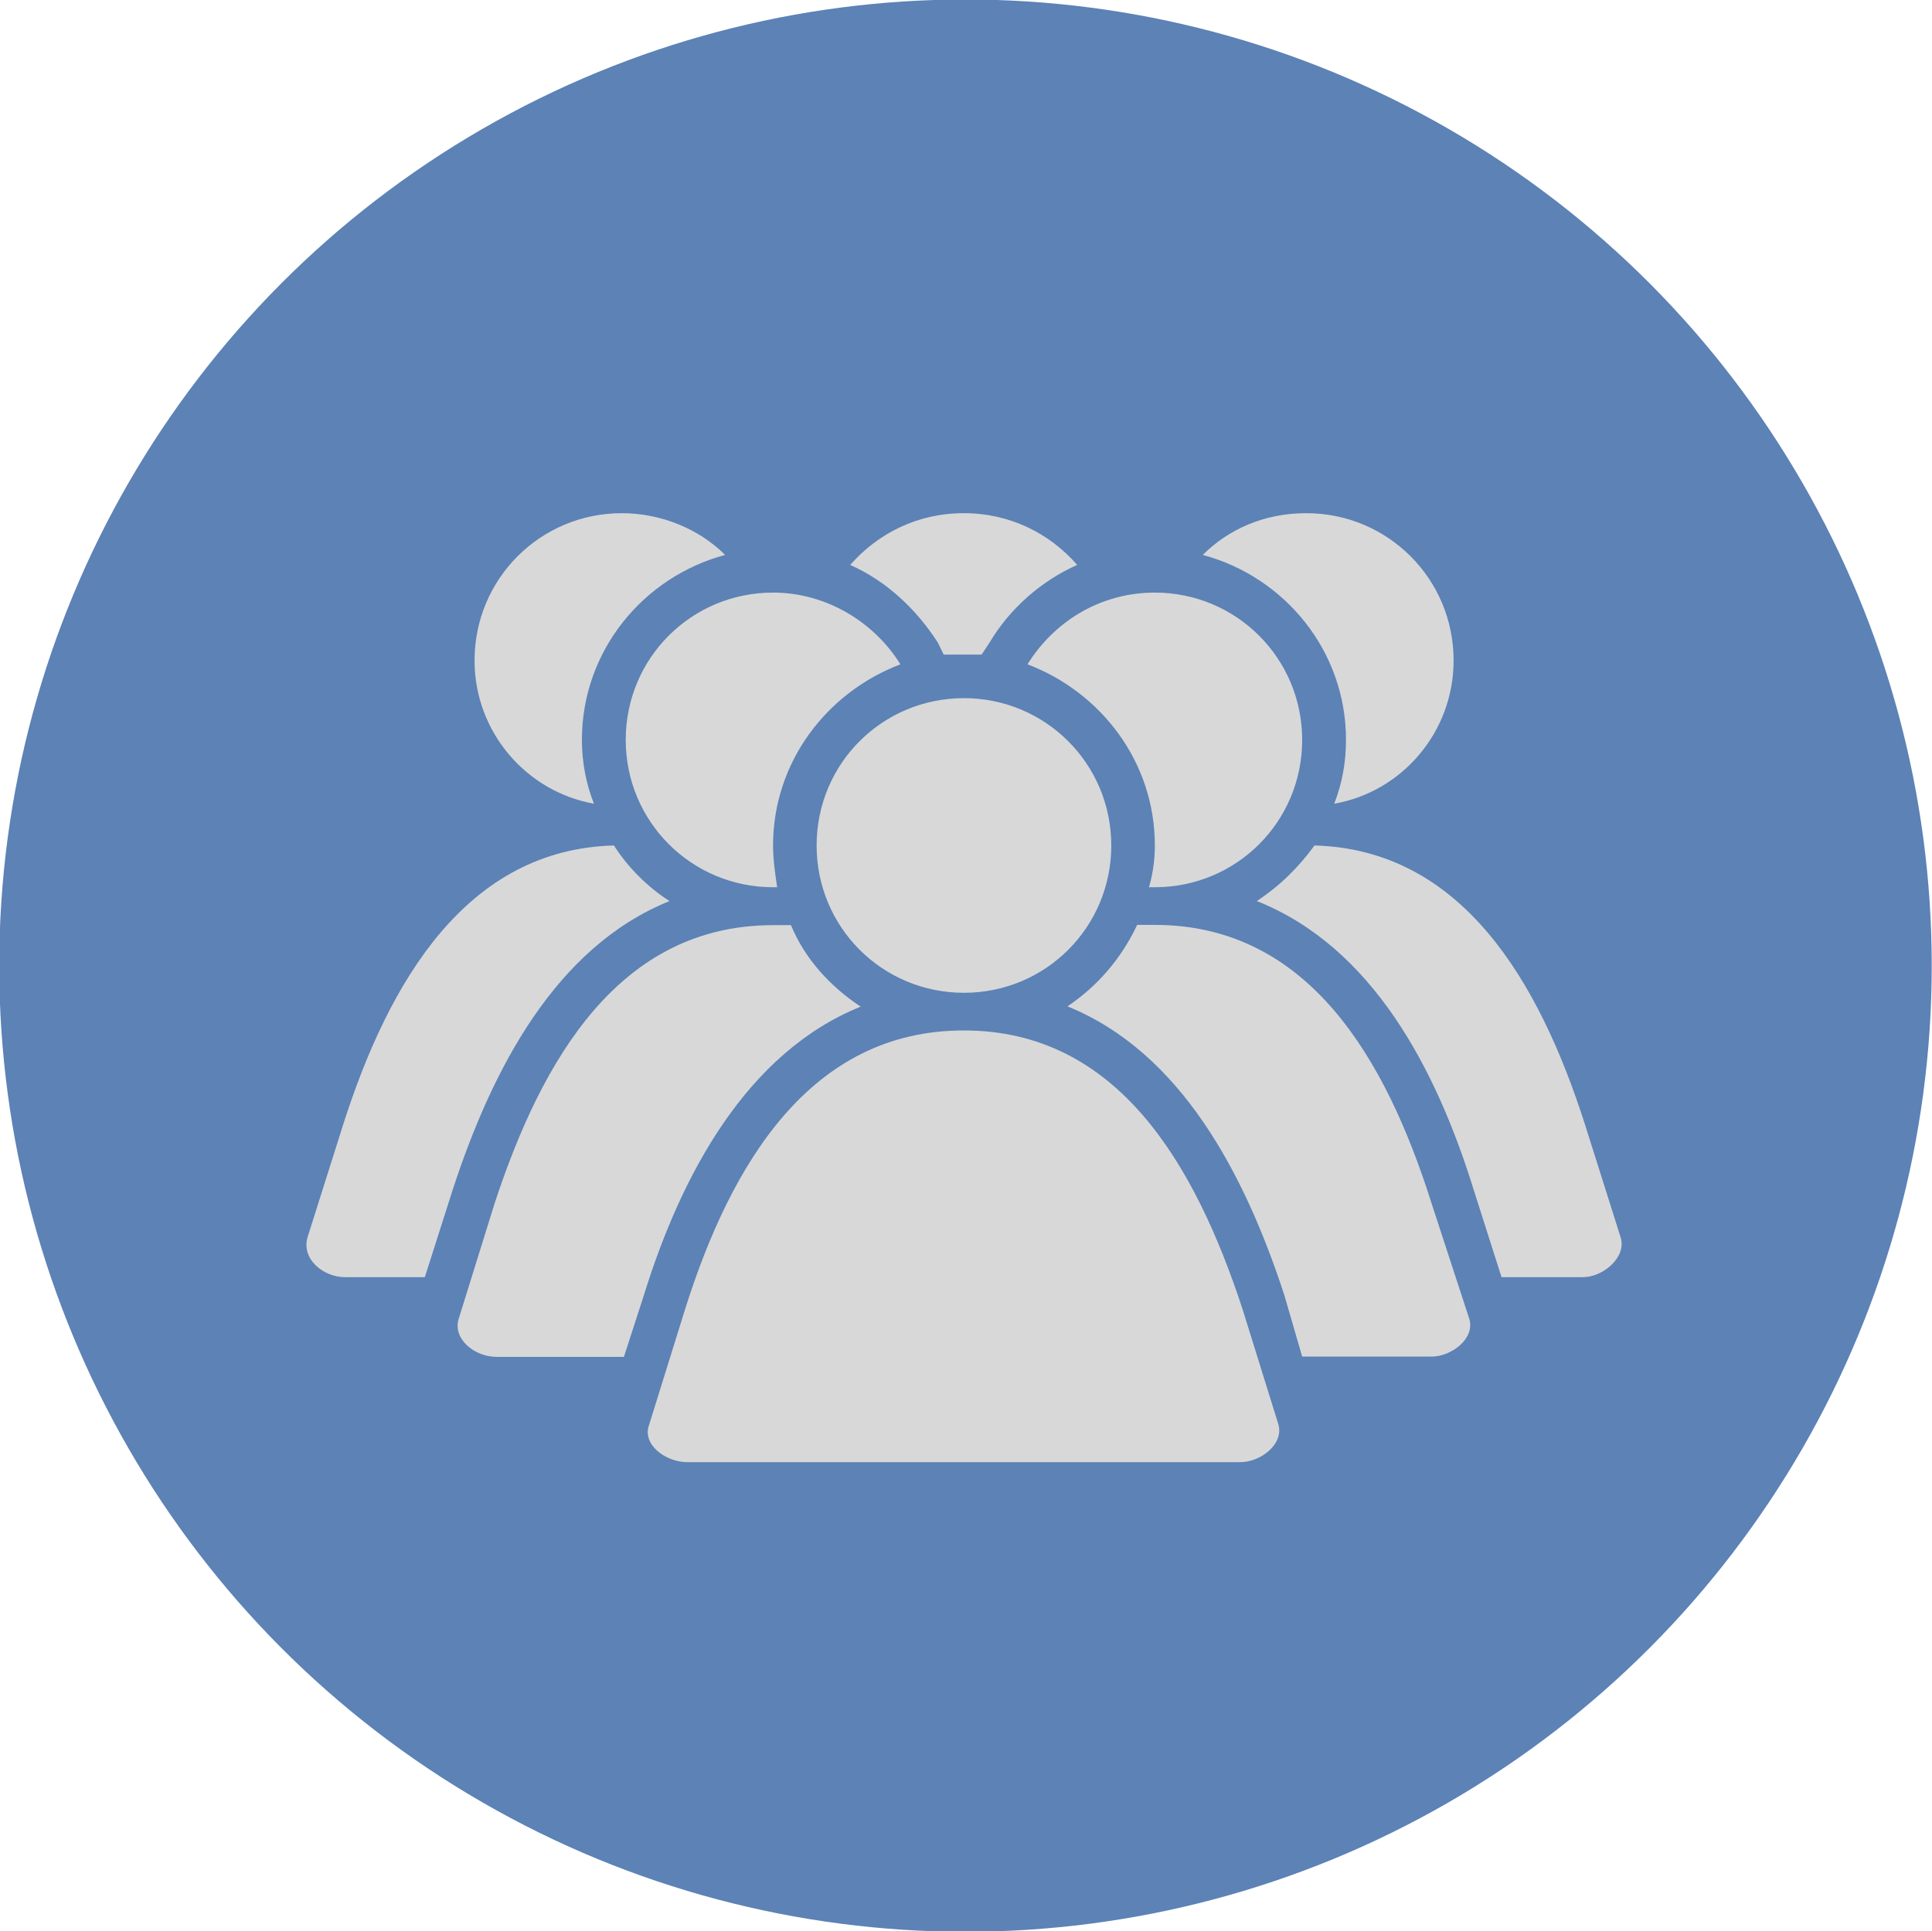
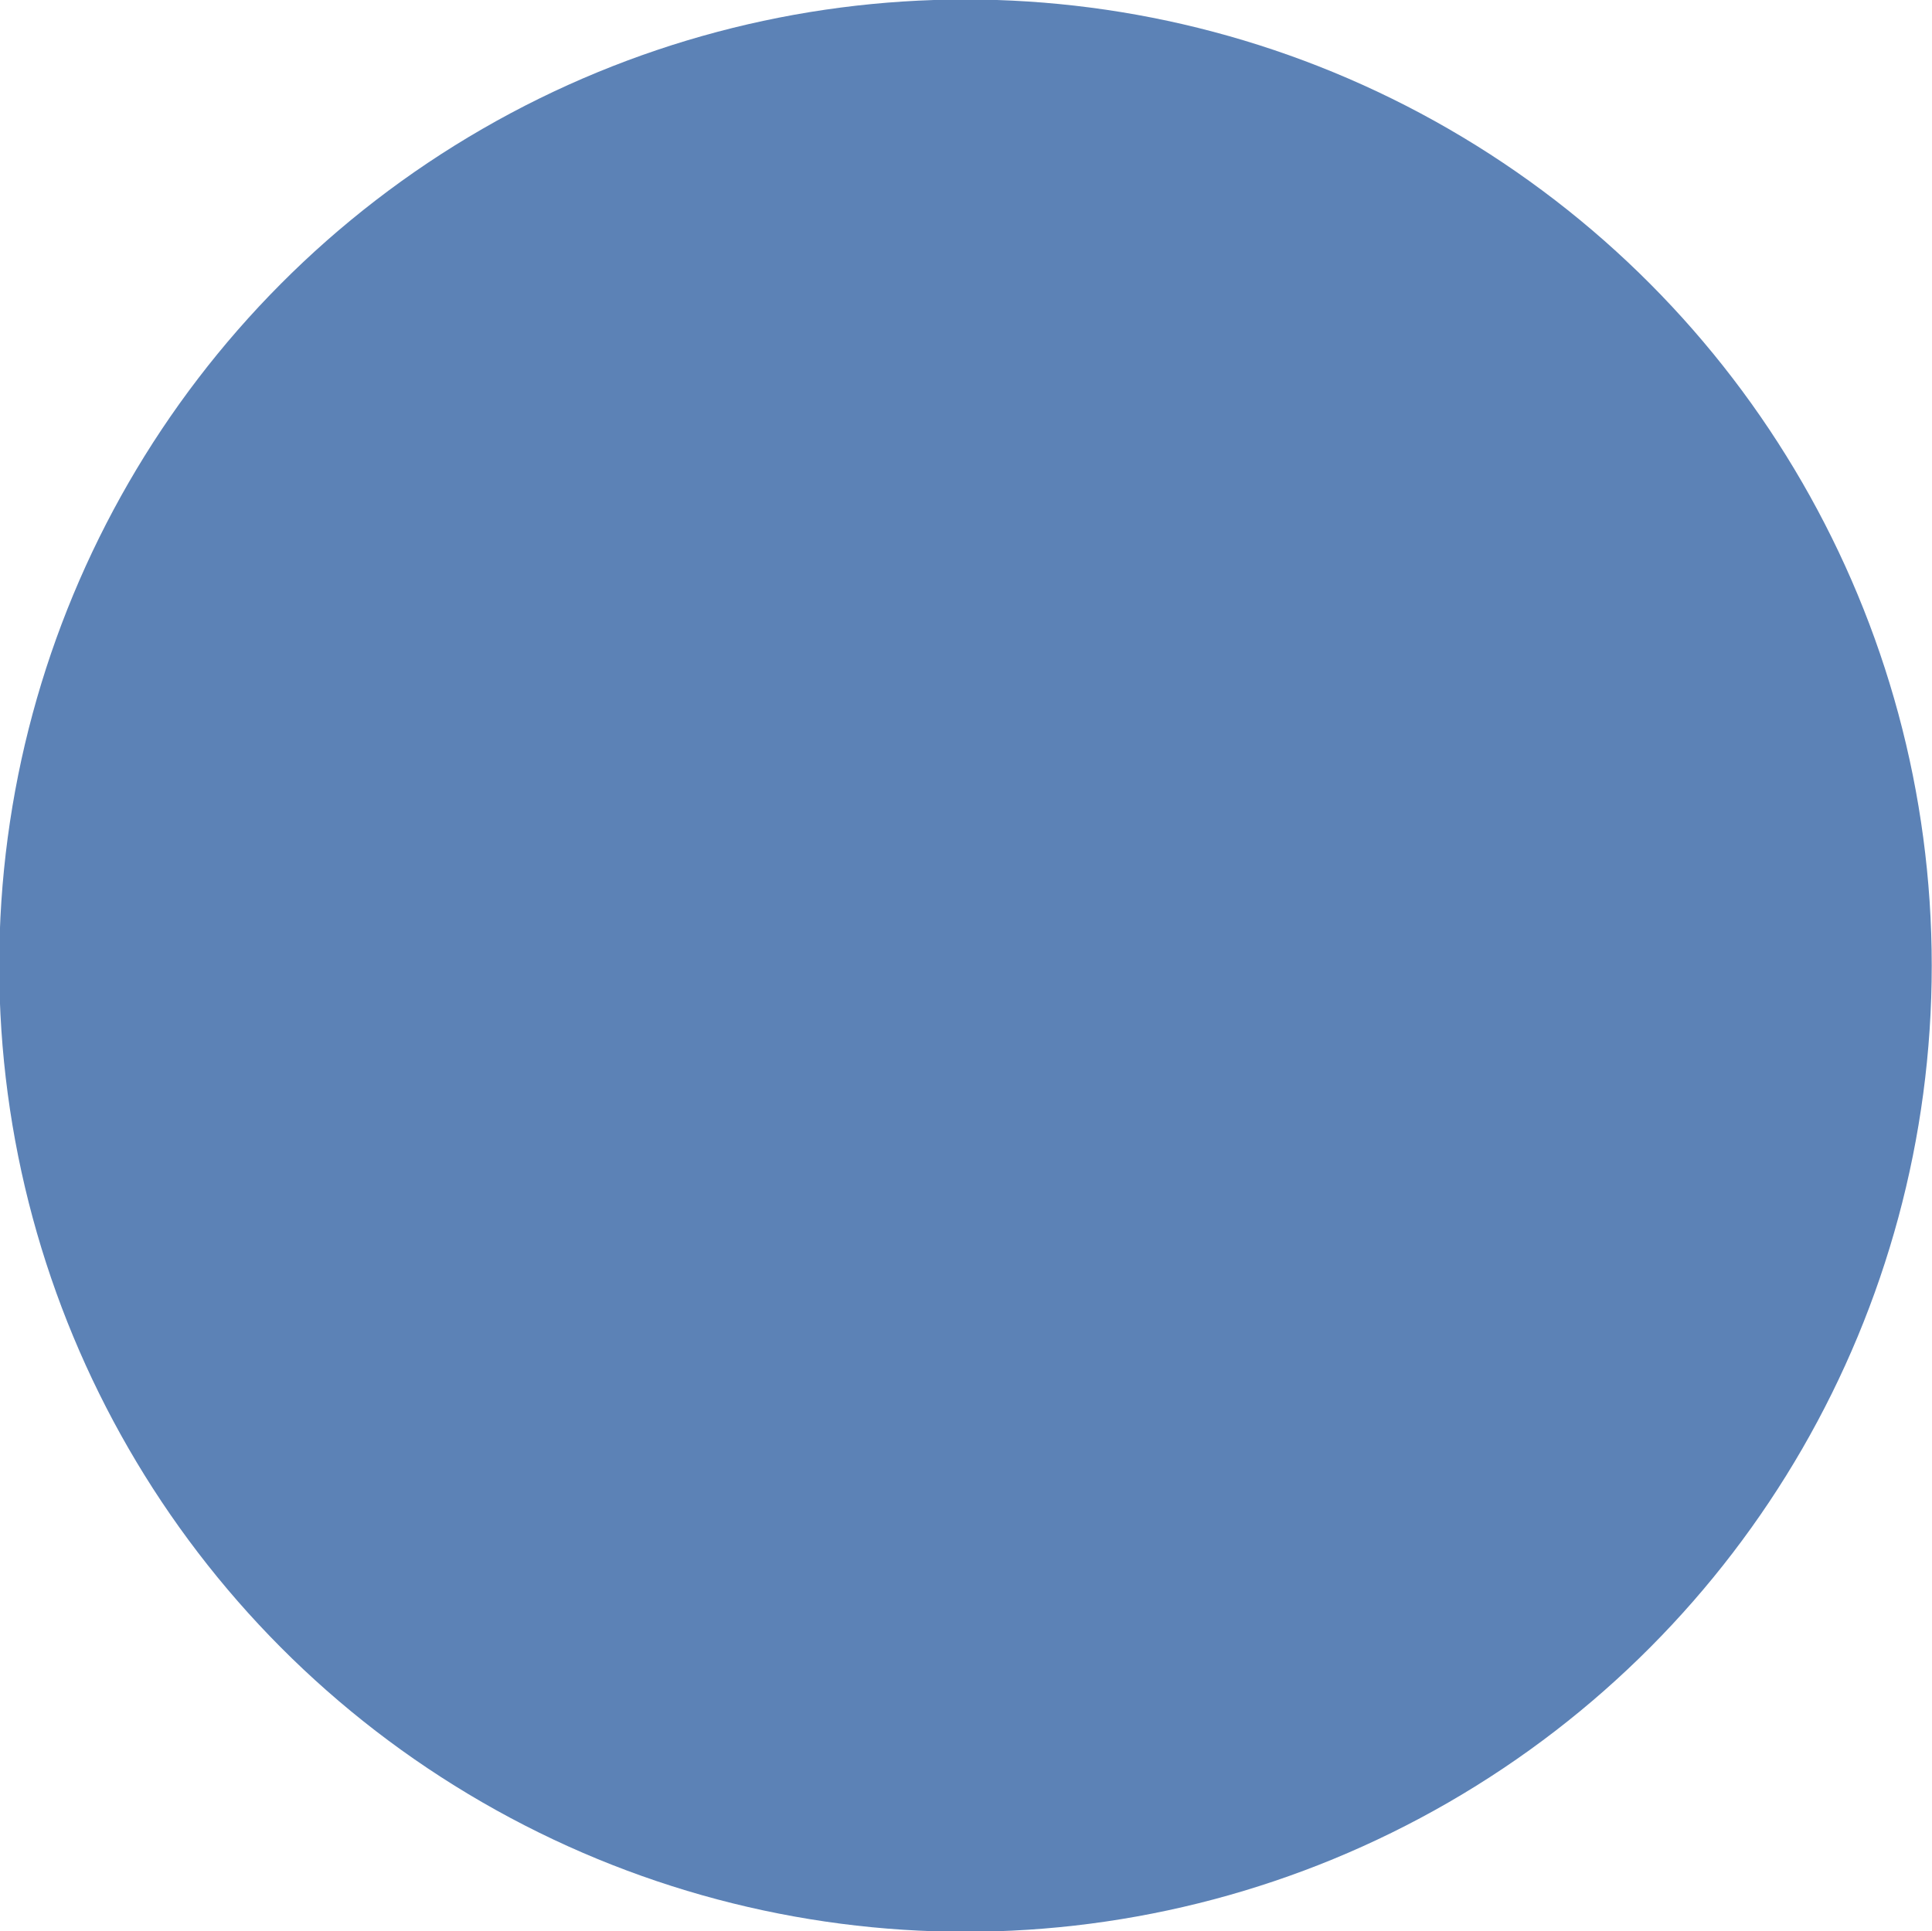
<svg xmlns="http://www.w3.org/2000/svg" id="Capa_1" data-name="Capa 1" viewBox="0 0 75.4 75.38">
  <defs>
    <style>
      .cls-1 {
        fill: #5c82b6;
      }

      .cls-2 {
        fill: #d8d8d8;
        fill-rule: evenodd;
      }
    </style>
  </defs>
  <circle class="cls-1" cx="37.68" cy="37.69" r="37.71" />
-   <path class="cls-2" d="M45.07,36.1c5.98,0,9.01,5.2,10.8,10.87l1.47,4.5c.24.78-.7,1.48-1.47,1.48h-5.05l-.7-2.41c-1.55-4.74-4.04-9.47-8.46-11.26,1.16-.78,2.1-1.86,2.72-3.18h.7ZM51.29,33c5.75.15,8.77,5.28,10.56,10.87l1.4,4.43c.24.78-.7,1.55-1.47,1.55h-3.18l-1.09-3.42c-1.47-4.74-3.96-9.47-8.46-11.26.93-.62,1.63-1.32,2.25-2.17h0ZM16.58,49.85h-3.11c-.85,0-1.71-.7-1.47-1.55l1.4-4.43c1.79-5.59,4.82-10.72,10.56-10.87.54.85,1.32,1.63,2.17,2.17-4.43,1.79-6.91,6.52-8.46,11.26l-1.09,3.42ZM50.98,20.03c3.18,0,5.75,2.56,5.75,5.75,0,2.8-2.02,5.13-4.66,5.59.31-.78.46-1.63.46-2.49,0-3.49-2.41-6.37-5.59-7.22,1.01-1.01,2.41-1.63,4.04-1.63h0ZM24.26,20.03c1.55,0,3.03.62,4.04,1.63-3.18.85-5.59,3.73-5.59,7.22,0,.85.16,1.71.47,2.49-2.64-.47-4.66-2.8-4.66-5.59,0-3.18,2.56-5.75,5.75-5.75h0ZM37.62,20.03c1.78,0,3.34.78,4.42,2.02-1.4.62-2.64,1.71-3.42,3.03l-.31.47h-1.48l-.23-.47c-.85-1.32-2.02-2.41-3.42-3.03,1.09-1.24,2.64-2.02,4.43-2.02h0ZM37.62,40.22c5.98,0,9.01,5.2,10.87,10.87l1.4,4.5c.23.78-.7,1.48-1.48,1.48h-21.59c-.85,0-1.79-.7-1.48-1.48l1.4-4.5c1.79-5.67,4.89-10.87,10.87-10.87h0ZM37.62,27.25c3.18,0,5.75,2.56,5.75,5.75s-2.56,5.75-5.75,5.75-5.75-2.56-5.75-5.75,2.56-5.75,5.75-5.75h0ZM24.34,52.96h-4.97c-.85,0-1.71-.7-1.47-1.48l1.4-4.5c1.86-5.67,4.89-10.87,10.87-10.87h.7c.54,1.32,1.55,2.41,2.72,3.18-4.43,1.79-6.99,6.52-8.46,11.26l-.78,2.41ZM30.17,23.13c2.1,0,3.96,1.17,4.97,2.8-2.87,1.09-4.97,3.81-4.97,7.07,0,.54.08,1.09.16,1.63h-.16c-3.18,0-5.75-2.56-5.75-5.75s2.56-5.75,5.75-5.75h0ZM45.07,23.13c3.18,0,5.75,2.56,5.75,5.75s-2.56,5.75-5.75,5.75h-.23c.16-.54.23-1.09.23-1.63,0-3.26-2.1-5.98-4.97-7.07,1.01-1.63,2.8-2.8,4.97-2.8h0Z" />
</svg>